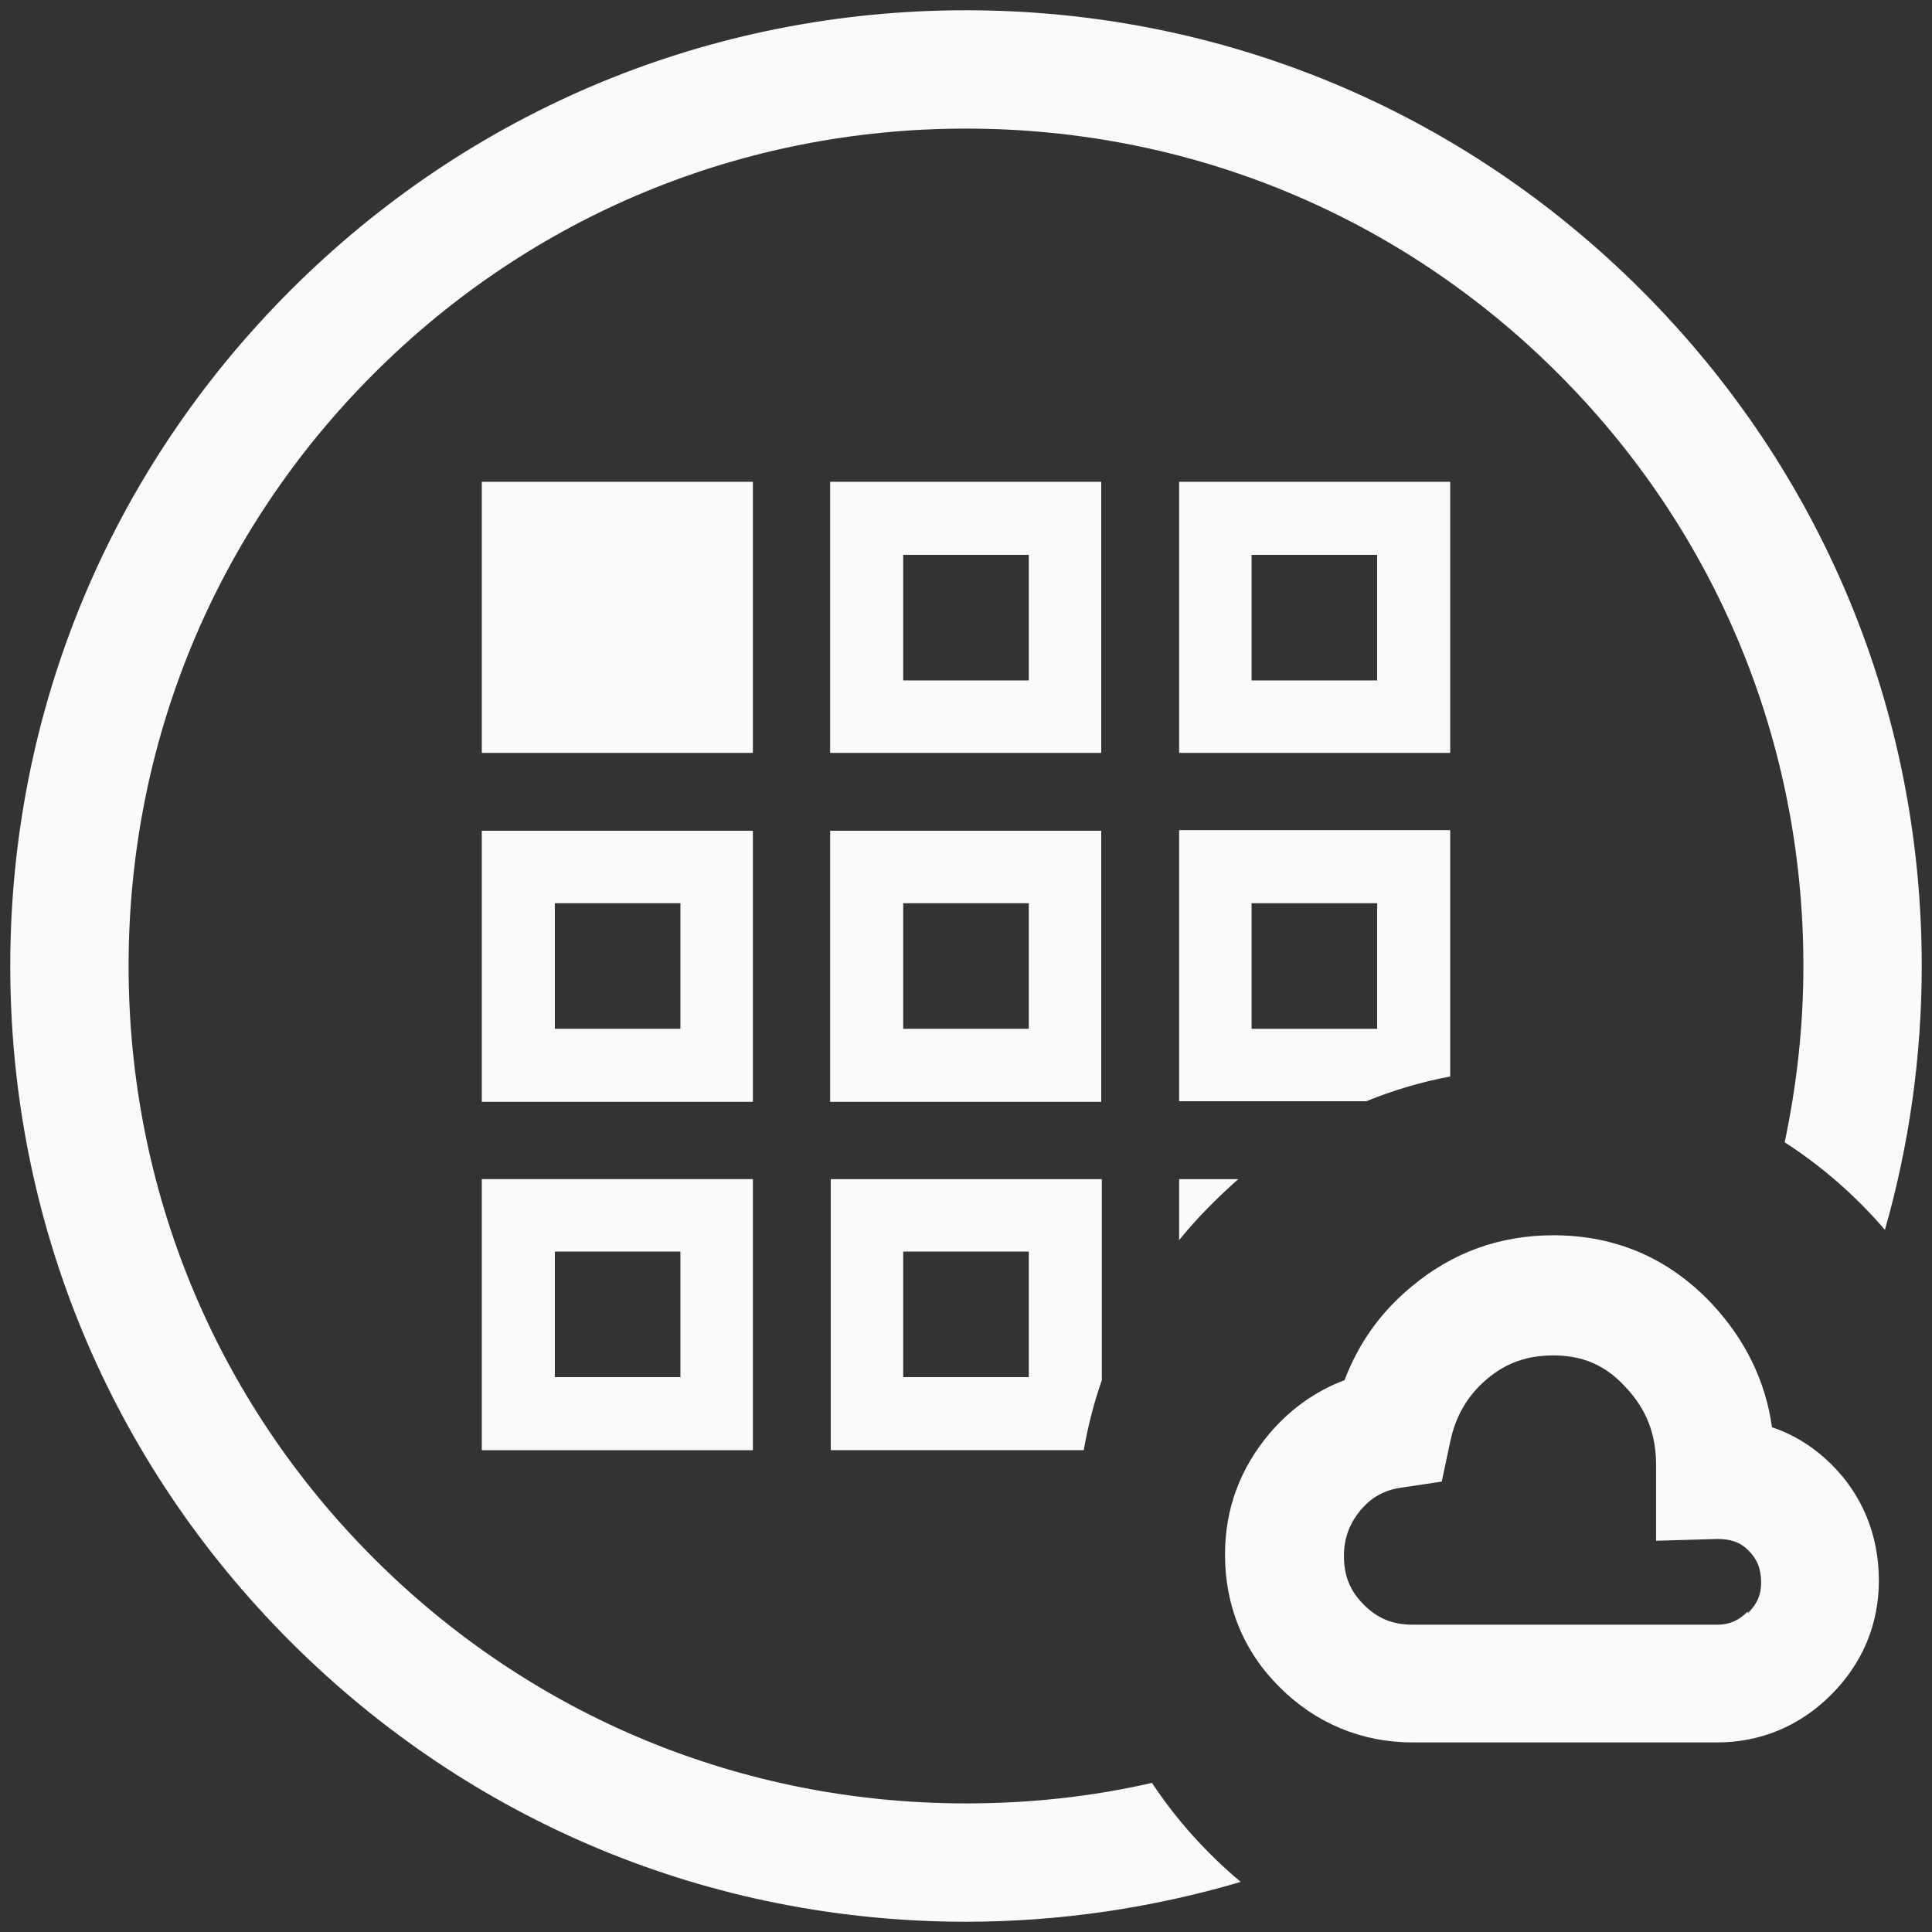
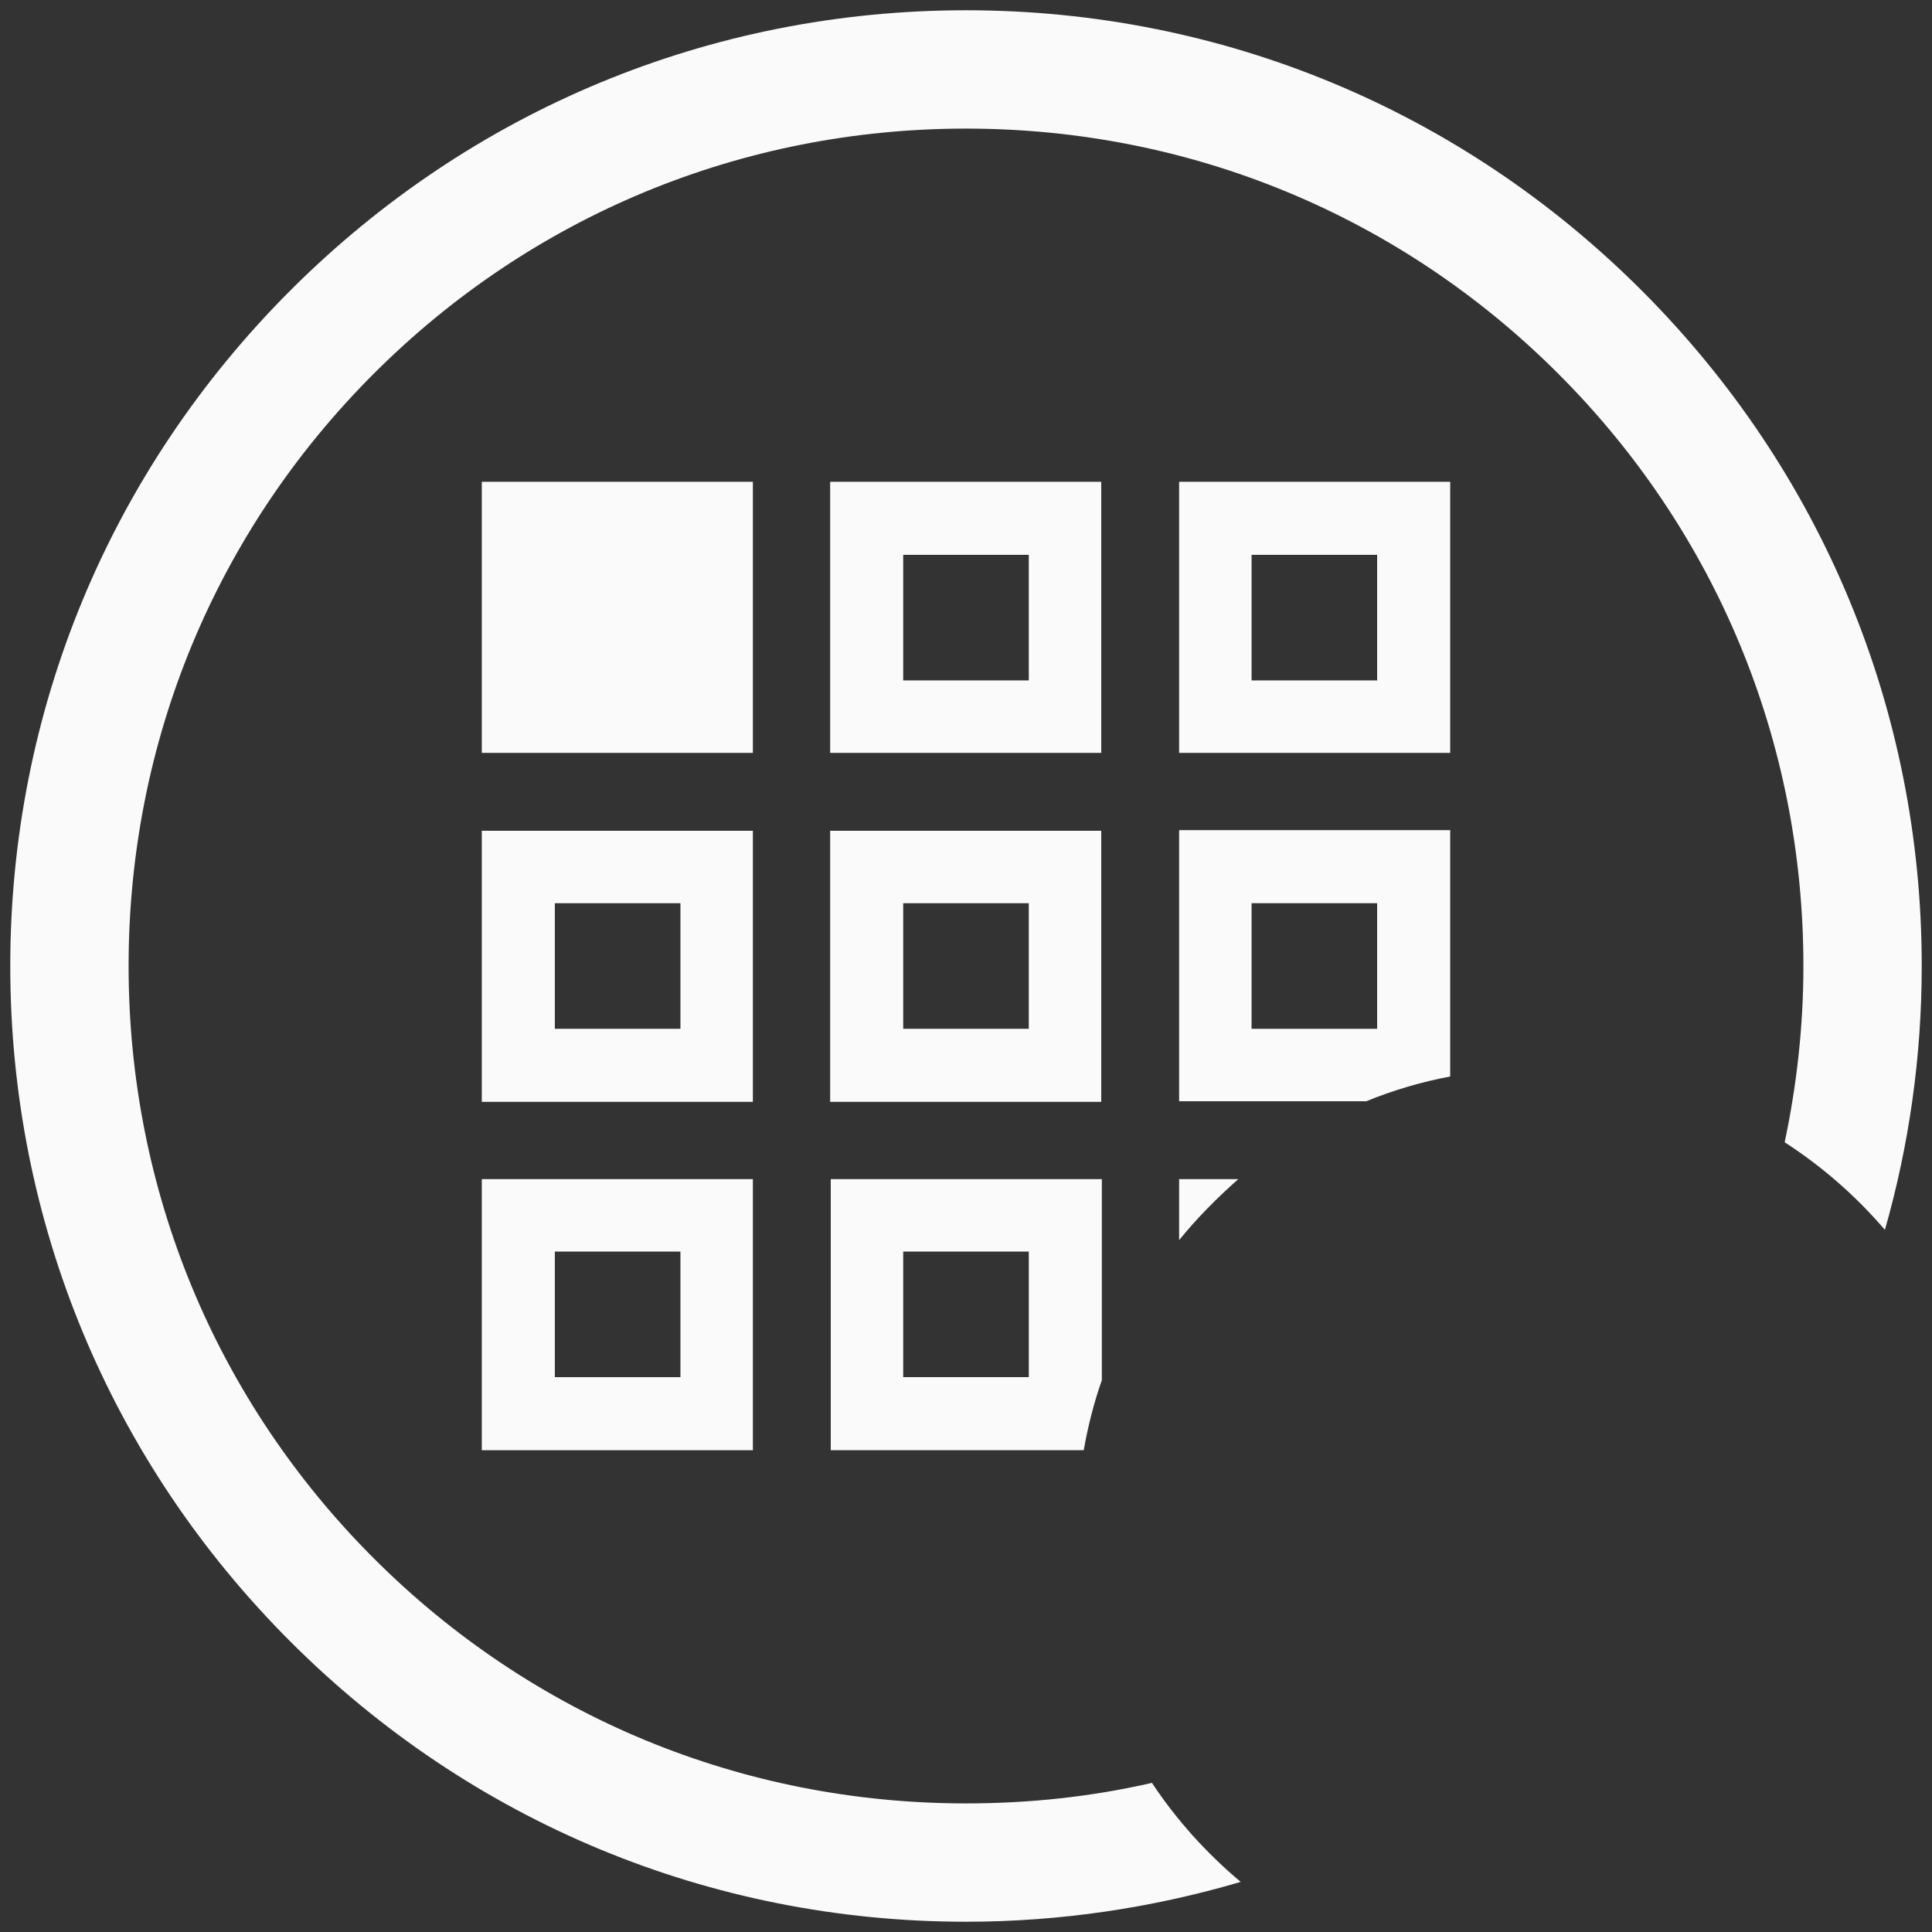
<svg xmlns="http://www.w3.org/2000/svg" id="Layer_1" data-name="Layer 1" viewBox="0 0 32 32">
  <rect x="0" y="0" width="32" height="32" fill="#333333" stroke="none" />
  <defs>
    <style>
      .cls-1 {
        fill: #fafafa;
      }
    </style>
  </defs>
-   <path class="cls-1" d="M29.35,23.64h0c-.11-.78-.45-1.46-1-2.05-.71-.75-1.59-1.13-2.62-1.13-.88,0-1.67.28-2.35.85-.51.42-.88.94-1.11,1.55-.48.18-.9.48-1.24.88-.49.58-.74,1.25-.74,2.01,0,.85.31,1.61.91,2.2.59.59,1.35.91,2.2.91h5.04c.72,0,1.37-.27,1.89-.79.52-.52.79-1.17.79-1.89,0-.76-.28-1.43-.8-1.94-.29-.28-.61-.48-.97-.6ZM28.95,26.69h0c-.15.15-.3.22-.51.22h-5.04c-.33,0-.58-.1-.81-.33s-.33-.48-.33-.81c0-.29.09-.53.27-.75.18-.22.4-.34.68-.38l.67-.1.14-.66c.09-.43.29-.77.61-1.04.32-.27.67-.39,1.1-.39.48,0,.86.16,1.19.52.35.37.51.78.51,1.3v1.25l1.01-.03c.22,0,.38.05.52.19.14.14.21.3.21.53,0,.2-.06.35-.22.51Z" />
  <path class="cls-1" d="M27.19,4.81h0C24.2,1.82,20.23.17,16,.17S7.8,1.82,4.81,4.81C1.82,7.8.17,11.77.17,16s1.65,8.2,4.64,11.19c2.99,2.99,6.96,4.64,11.19,4.64,1.56,0,3.09-.23,4.55-.66-.56-.47-1.06-1.02-1.47-1.64-1,.23-2.03.34-3.08.34-3.71,0-7.19-1.44-9.81-4.06-2.62-2.62-4.06-6.1-4.06-9.81s1.44-7.19,4.06-9.81,6.1-4.06,9.81-4.06,7.19,1.44,9.81,4.06c2.62,2.62,4.06,6.1,4.06,9.81,0,1-.11,1.97-.31,2.92.62.4,1.18.89,1.66,1.45.4-1.4.61-2.87.61-4.37,0-4.23-1.65-8.2-4.64-11.19Z" />
  <path class="cls-1" d="M19.53,18.24h3.1c.44-.18.91-.32,1.39-.41v-4.08h-4.49v4.49ZM20.73,14.96h2.08v2.08h-2.08v-2.08Z" />
  <path class="cls-1" d="M24.02,7.98h-4.49v4.49h4.49v-4.49ZM22.81,11.27h-2.08v-2.08h2.08v2.08Z" />
  <path class="cls-1" d="M19.53,20.54c.3-.37.63-.7.98-1.01h-.98v1.01Z" />
  <path class="cls-1" d="M12.47,13.76h-4.49v4.49h4.49v-4.49ZM11.27,17.04h-2.08v-2.08h2.08v2.08Z" />
  <rect class="cls-1" x="7.98" y="7.98" width="4.49" height="4.49" />
  <path class="cls-1" d="M18.24,7.98h-4.49v4.49h4.49v-4.49ZM17.04,11.27h-2.08v-2.08h2.08v2.08Z" />
  <path class="cls-1" d="M13.76,24.02h4.19c.07-.4.17-.79.3-1.16v-3.33h-4.49v4.49ZM14.96,20.73h2.08v2.08h-2.08v-2.08Z" />
  <path class="cls-1" d="M7.98,24.02h4.49v-4.49h-4.49v4.49ZM9.19,20.73h2.08v2.08h-2.08v-2.08Z" />
  <path class="cls-1" d="M18.24,13.76h-4.49v4.49h4.49v-4.49ZM17.04,17.04h-2.08v-2.08h2.08v2.08Z" />
</svg>